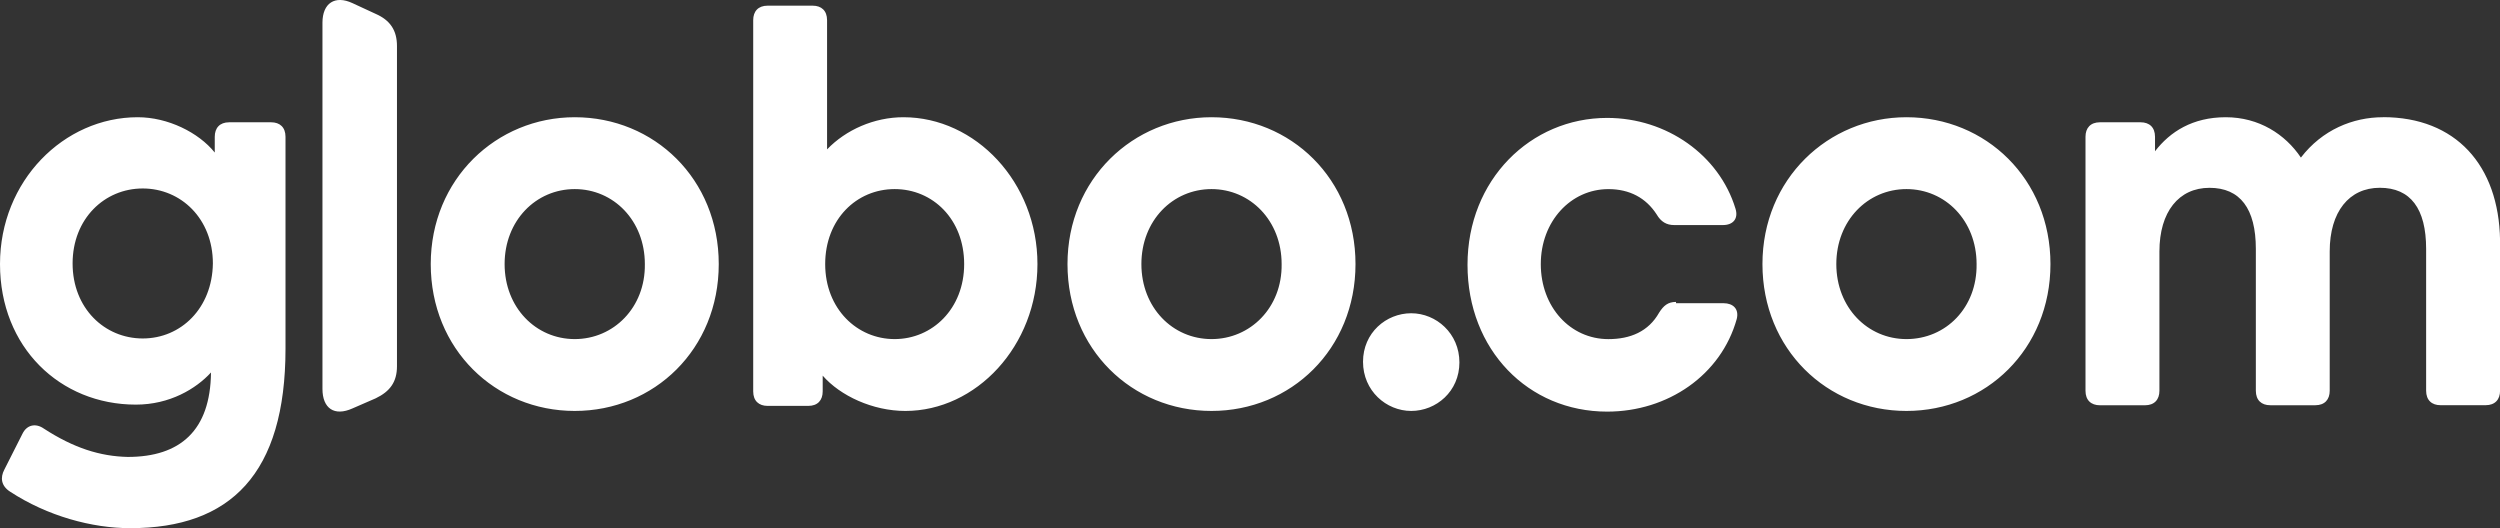
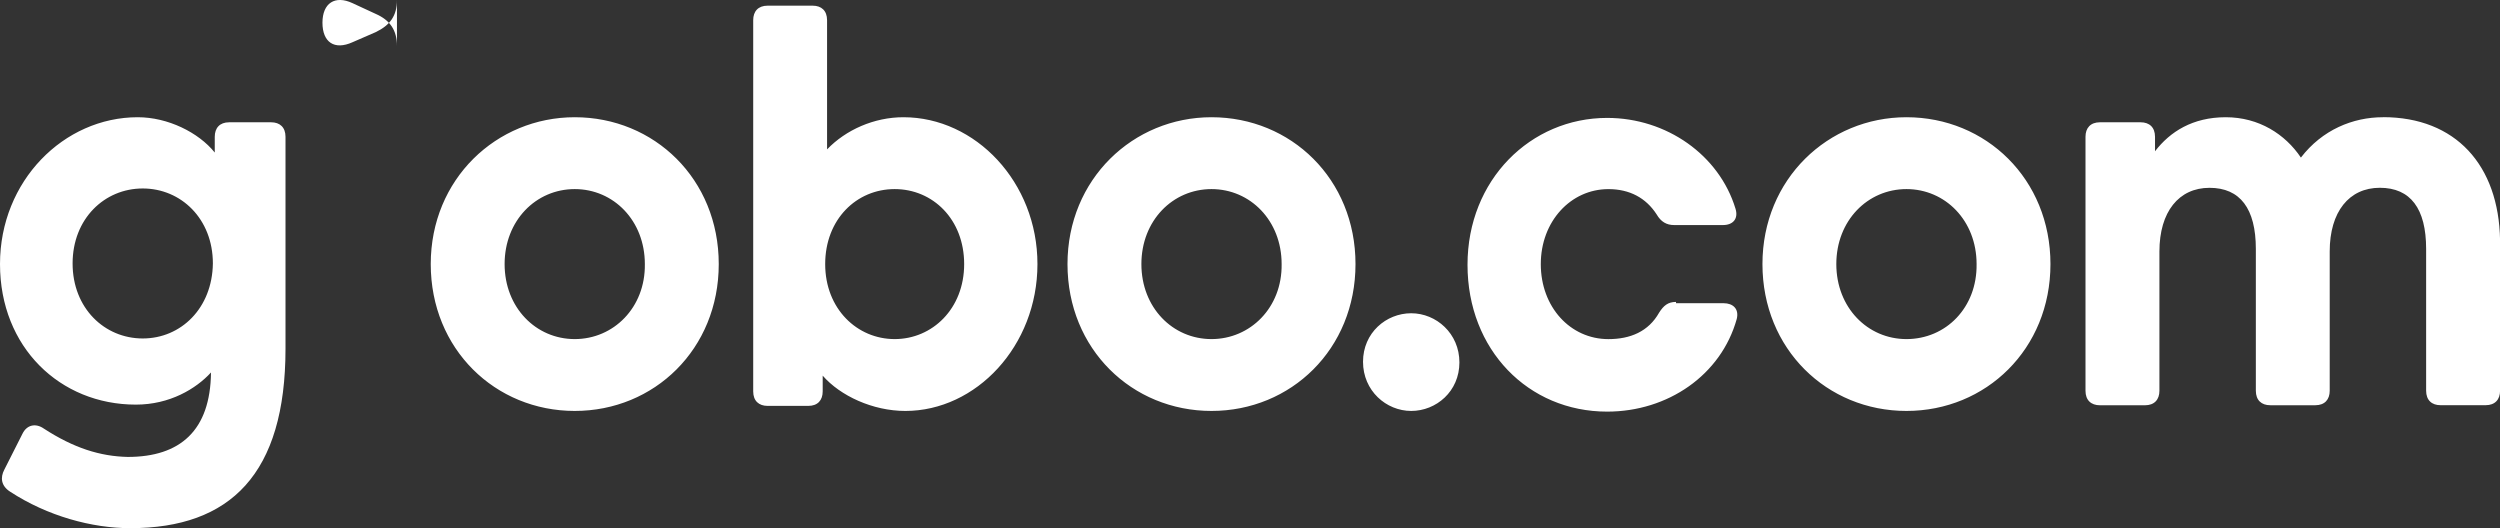
<svg xmlns="http://www.w3.org/2000/svg" id="Layer_2" data-name="Layer 2" viewBox="0 0 771.34 162.96">
  <rect x="0" y="0" width="771.34" height="162.96" fill="#333333" stroke="none" />
  <defs>
    <style>
      .cls-1 {
        fill: #fff;
      }
    </style>
  </defs>
  <g id="Layer_1-2" data-name="Layer 1">
    <g id="Globo.com">
-       <path class="cls-1" d="M108.76.97c-5.41-2.53-9.27,0-9.27,6.03v112.98c0,6.03,3.67,8.56,9.27,6.03l7.15-3.11c4.44-2.14,6.57-5.06,6.57-9.92V14.2c0-4.86-2.12-7.97-6.57-9.92l-7.15-3.31ZM278.75,36.17c-9.08,0-17.77,3.89-23.57,9.92V6.22c0-2.92-1.74-4.47-4.44-4.47h-13.91c-2.9,0-4.44,1.75-4.44,4.47v114.54c0,2.92,1.74,4.47,4.44,4.47h12.56c2.9,0,4.44-1.75,4.44-4.47v-4.86c5.41,6.22,15.45,10.89,25.5,10.89,21.83,0,40.76-20.03,40.76-45.31s-19.12-45.31-41.34-45.31ZM70.7,37.73c-2.9,0-4.44,1.75-4.44,4.47v4.86c-5.02-6.22-14.49-10.89-23.76-10.89C19.7,36.17,0,55.81,0,81.48s18.54,43.36,41.92,43.36c10.43,0,18.54-4.86,23.18-9.92-.19,17.89-9.47,26.06-25.69,26.06-8.5-.19-16.61-2.72-25.89-8.75-2.51-1.75-5.22-1.17-6.57,1.56l-5.6,11.08c-1.35,2.53-.97,5.06,1.74,6.81,11.59,7.58,25.31,11.28,37.09,11.28,30.91,0,47.91-16.72,47.91-55.42V42.2c0-2.92-1.74-4.47-4.44-4.47h-12.94ZM177.33,36.17c-24.15,0-44.43,19.06-44.43,45.31s19.9,45.31,44.43,45.31,44.43-19.06,44.43-45.31-19.9-45.31-44.43-45.31ZM373.79,36.17c-24.15,0-44.43,19.06-44.43,45.31s19.9,45.31,44.43,45.31,44.43-19.06,44.43-45.31-19.9-45.31-44.43-45.31ZM517.12,93.15c-2.51,0-3.86,1.17-5.22,3.31-3.28,5.83-8.89,8.17-15.65,8.17-11.78,0-20.86-9.92-20.86-23.14s9.27-23.14,20.86-23.14c6.57,0,11.59,2.72,14.87,7.78,1.35,2.33,3.09,3.31,5.41,3.31h15.07c3.09,0,4.83-1.94,3.86-5.06-5.02-16.53-21.25-28-39.6-28-23.57,0-43.08,19.06-43.08,45.31s18.74,45.31,43.08,45.31c18.74,0,35.16-11.28,39.99-28.59.77-3.11-1.16-4.86-4.06-4.86h-14.68v-.39ZM588.21,36.17c-24.15,0-44.43,19.06-44.43,45.31s19.9,45.31,44.43,45.31,44.43-19.06,44.43-45.31-19.9-45.31-44.43-45.31ZM735.22,36.17c-9.28,0-18.74,3.89-25.31,12.45-4.83-7.2-12.95-12.45-23.18-12.45s-17.19,4.47-21.83,10.5v-4.47c0-2.92-1.74-4.47-4.45-4.47h-12.55c-2.9,0-4.45,1.75-4.45,4.47v78.37c0,2.92,1.74,4.47,4.45,4.47h13.91c2.9,0,4.45-1.75,4.45-4.47v-42.98c0-12.25,5.99-19.64,15.45-19.64s14.3,6.42,14.3,18.86v43.75c0,2.92,1.74,4.47,4.44,4.47h13.91c2.9,0,4.44-1.75,4.44-4.47v-42.98c0-12.25,5.99-19.64,15.46-19.64s14.29,6.42,14.29,18.86v43.75c0,2.92,1.74,4.47,4.45,4.47h13.91c2.9,0,4.45-1.75,4.45-4.47v-46.48c-.39-23.14-13.72-37.92-36.12-37.92ZM44.04,104.43c-11.78,0-21.64-9.33-21.64-23.14s9.85-23.14,21.64-23.14,21.64,9.33,21.64,23.14c-.19,13.81-9.85,23.14-21.64,23.14ZM177.33,104.62c-11.98,0-21.64-9.72-21.64-23.14s9.66-23.14,21.64-23.14,21.63,9.72,21.63,23.14c.19,13.42-9.66,23.14-21.63,23.14ZM276.04,104.62c-11.59,0-21.44-9.33-21.44-23.14s9.66-23.14,21.44-23.14,21.44,9.33,21.44,23.14-9.85,23.14-21.44,23.14ZM373.79,104.62c-11.98,0-21.63-9.72-21.63-23.14s9.66-23.14,21.63-23.14,21.64,9.72,21.64,23.14c.19,13.42-9.66,23.14-21.64,23.14ZM588.21,104.62c-11.98,0-21.64-9.72-21.64-23.14s9.66-23.14,21.64-23.14,21.64,9.72,21.64,23.14c.19,13.42-9.47,23.14-21.64,23.14ZM435.41,96.65c-7.73,0-14.87,6.03-14.87,14.97s7.15,15.17,14.87,15.17,14.87-6.03,14.87-14.97-7.15-15.17-14.87-15.17Z" />
+       <path class="cls-1" d="M108.76.97c-5.41-2.53-9.27,0-9.27,6.03c0,6.03,3.67,8.56,9.27,6.03l7.15-3.11c4.44-2.14,6.57-5.06,6.57-9.92V14.2c0-4.86-2.12-7.97-6.57-9.92l-7.15-3.31ZM278.75,36.17c-9.08,0-17.77,3.89-23.57,9.92V6.22c0-2.92-1.74-4.47-4.44-4.47h-13.91c-2.9,0-4.44,1.75-4.44,4.47v114.54c0,2.92,1.74,4.47,4.44,4.47h12.56c2.9,0,4.44-1.75,4.44-4.47v-4.86c5.41,6.22,15.45,10.89,25.5,10.89,21.83,0,40.76-20.03,40.76-45.31s-19.12-45.31-41.34-45.31ZM70.7,37.73c-2.9,0-4.44,1.75-4.44,4.47v4.86c-5.02-6.22-14.49-10.89-23.76-10.89C19.7,36.17,0,55.81,0,81.48s18.54,43.36,41.92,43.36c10.43,0,18.54-4.86,23.18-9.92-.19,17.89-9.47,26.06-25.69,26.06-8.5-.19-16.61-2.72-25.89-8.75-2.51-1.75-5.22-1.17-6.57,1.56l-5.6,11.08c-1.35,2.53-.97,5.06,1.74,6.81,11.59,7.58,25.31,11.28,37.09,11.28,30.91,0,47.91-16.72,47.91-55.42V42.2c0-2.92-1.74-4.47-4.44-4.47h-12.94ZM177.33,36.17c-24.15,0-44.43,19.06-44.43,45.31s19.9,45.31,44.43,45.31,44.43-19.06,44.43-45.31-19.9-45.31-44.43-45.31ZM373.79,36.17c-24.15,0-44.43,19.06-44.43,45.31s19.9,45.31,44.43,45.31,44.43-19.06,44.43-45.31-19.9-45.31-44.43-45.31ZM517.12,93.15c-2.51,0-3.86,1.17-5.22,3.31-3.28,5.83-8.89,8.17-15.65,8.17-11.78,0-20.86-9.92-20.86-23.14s9.27-23.14,20.86-23.14c6.57,0,11.59,2.72,14.87,7.78,1.35,2.33,3.09,3.31,5.41,3.31h15.07c3.09,0,4.83-1.94,3.86-5.06-5.02-16.53-21.25-28-39.6-28-23.57,0-43.08,19.06-43.08,45.31s18.74,45.31,43.08,45.31c18.74,0,35.16-11.28,39.99-28.59.77-3.11-1.16-4.86-4.06-4.86h-14.68v-.39ZM588.21,36.17c-24.15,0-44.43,19.06-44.43,45.31s19.9,45.31,44.43,45.31,44.43-19.06,44.43-45.31-19.9-45.31-44.43-45.31ZM735.22,36.17c-9.28,0-18.74,3.89-25.31,12.45-4.83-7.2-12.95-12.45-23.18-12.45s-17.19,4.47-21.83,10.5v-4.47c0-2.92-1.74-4.47-4.45-4.47h-12.55c-2.9,0-4.45,1.75-4.45,4.47v78.37c0,2.92,1.74,4.47,4.45,4.47h13.91c2.9,0,4.45-1.75,4.45-4.47v-42.98c0-12.25,5.99-19.64,15.45-19.64s14.3,6.42,14.3,18.86v43.75c0,2.92,1.74,4.47,4.44,4.47h13.91c2.9,0,4.44-1.75,4.44-4.47v-42.98c0-12.25,5.99-19.64,15.46-19.64s14.29,6.42,14.29,18.86v43.75c0,2.92,1.74,4.47,4.45,4.47h13.91c2.9,0,4.45-1.75,4.45-4.47v-46.48c-.39-23.14-13.72-37.92-36.12-37.92ZM44.04,104.43c-11.78,0-21.64-9.33-21.64-23.14s9.85-23.14,21.64-23.14,21.64,9.33,21.64,23.14c-.19,13.81-9.85,23.14-21.64,23.14ZM177.33,104.62c-11.98,0-21.64-9.72-21.64-23.14s9.66-23.14,21.64-23.14,21.63,9.72,21.63,23.14c.19,13.42-9.66,23.14-21.63,23.14ZM276.04,104.62c-11.59,0-21.44-9.33-21.44-23.14s9.66-23.14,21.44-23.14,21.44,9.33,21.44,23.14-9.85,23.14-21.44,23.14ZM373.79,104.62c-11.98,0-21.63-9.72-21.63-23.14s9.66-23.14,21.63-23.14,21.64,9.72,21.64,23.14c.19,13.42-9.66,23.14-21.64,23.14ZM588.21,104.62c-11.98,0-21.64-9.72-21.64-23.14s9.66-23.14,21.64-23.14,21.64,9.72,21.64,23.14c.19,13.42-9.47,23.14-21.64,23.14ZM435.41,96.65c-7.73,0-14.87,6.03-14.87,14.97s7.15,15.17,14.87,15.17,14.87-6.03,14.87-14.97-7.15-15.17-14.87-15.17Z" />
    </g>
  </g>
</svg>